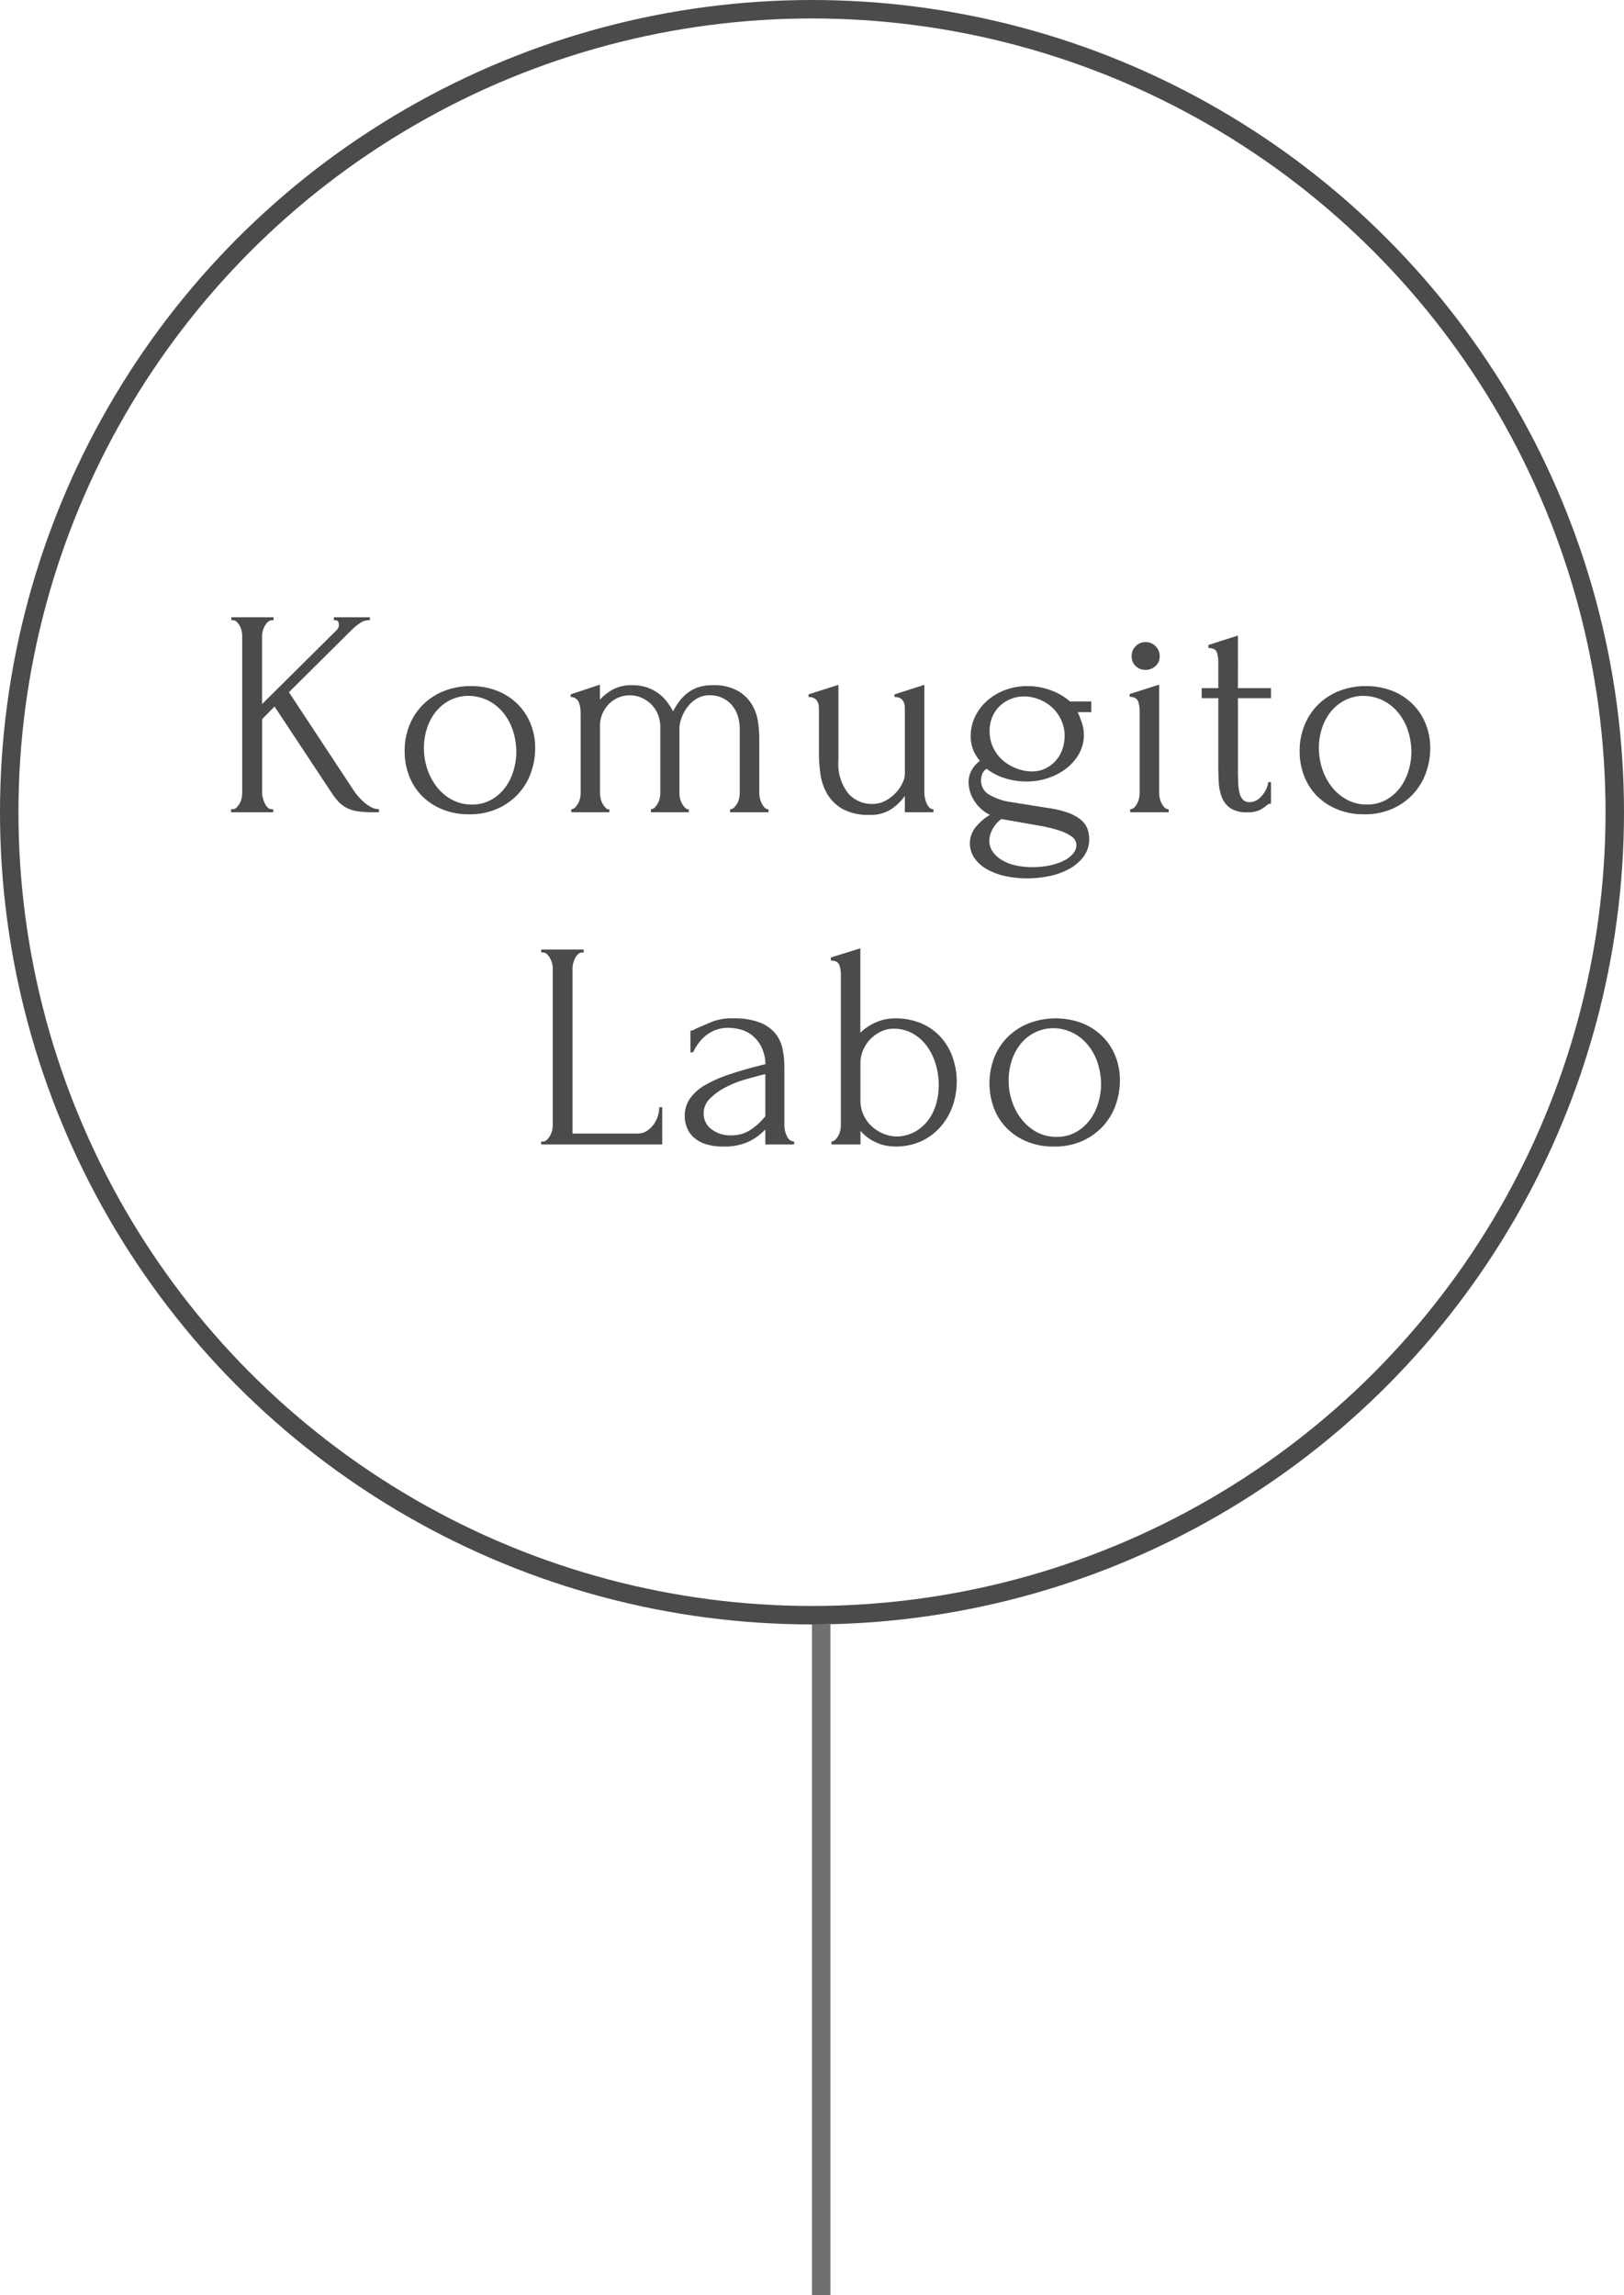
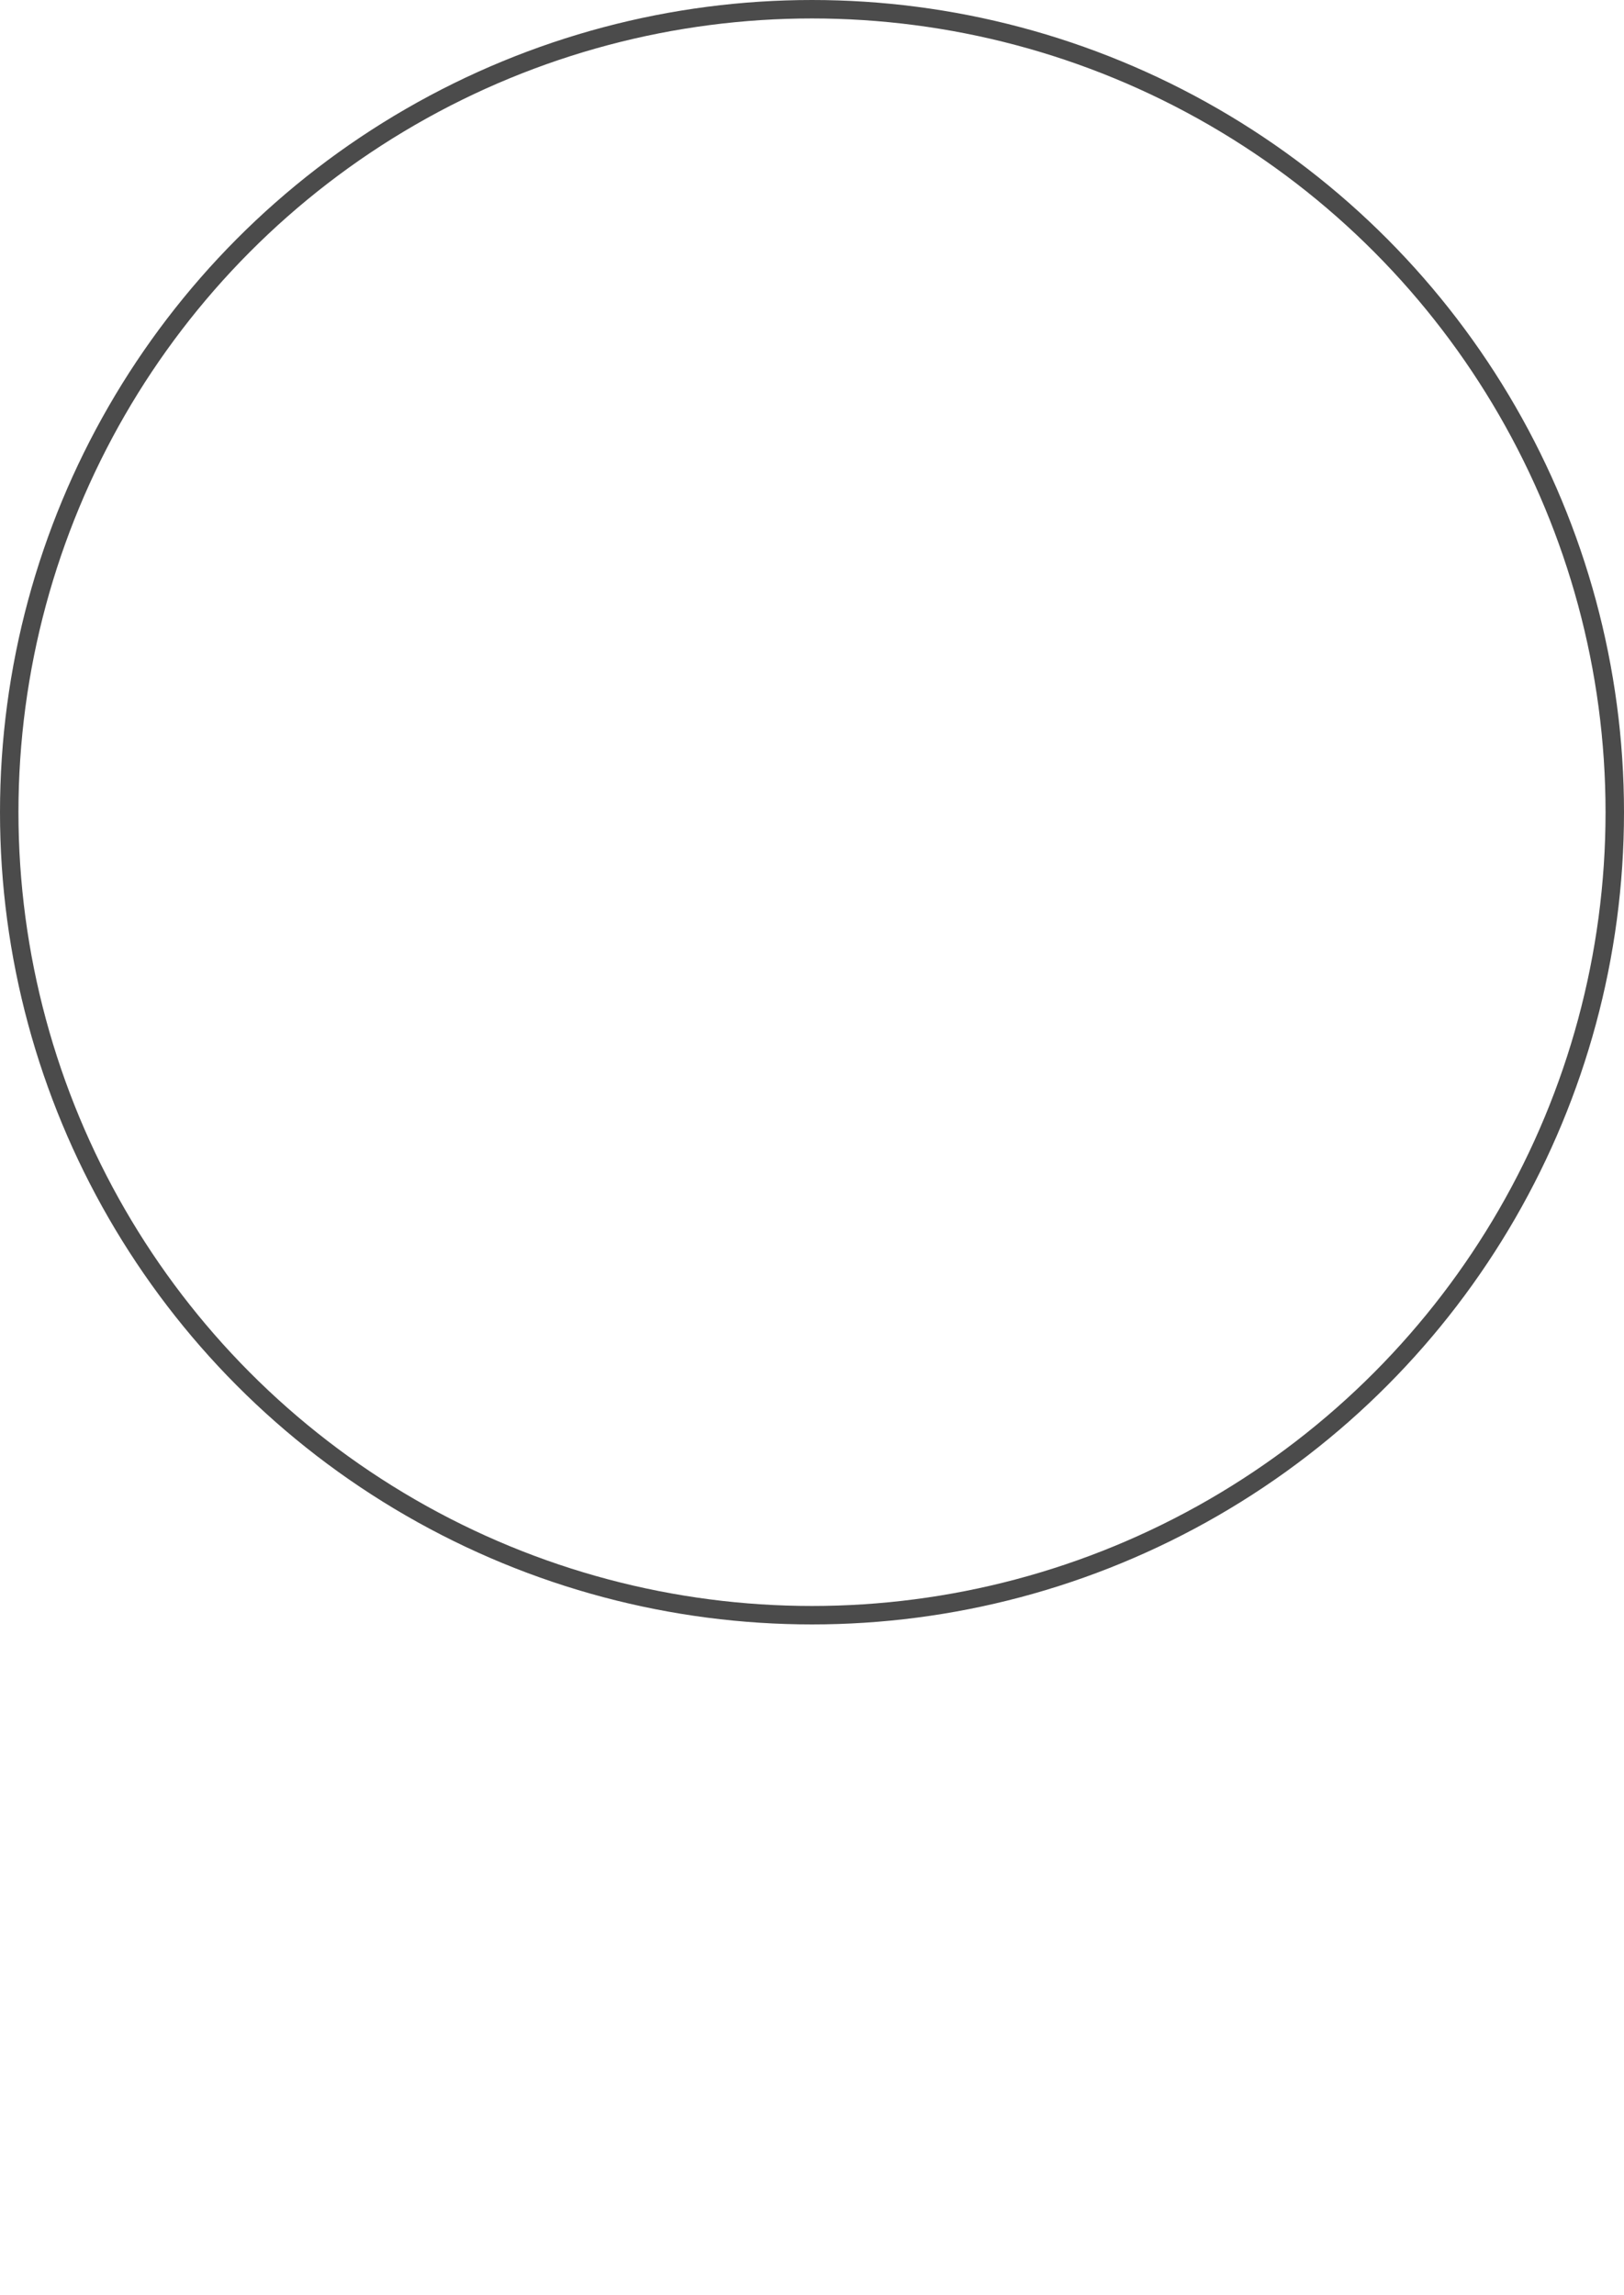
<svg xmlns="http://www.w3.org/2000/svg" width="88" height="124.333" viewBox="0 0 88 124.333">
  <g id="ft_shop_name01" transform="translate(-768 -7549)">
-     <path id="パス_1099" data-name="パス 1099" d="M-30.272-.16h.08V0H-32.48V-.16h.08a.307.307,0,0,0,.224-.1,1.025,1.025,0,0,0,.168-.224.978.978,0,0,0,.1-.28,1.367,1.367,0,0,0,.032-.28V-9.568a1.2,1.2,0,0,0-.032-.256.99.99,0,0,0-.1-.272.865.865,0,0,0-.168-.216.3.3,0,0,0-.208-.088h-.08v-.16h2.288v.16h-.08a.321.321,0,0,0-.224.088.865.865,0,0,0-.168.216,1.217,1.217,0,0,0-.112.272.97.97,0,0,0-.04.256v3.712l4.064-4.032a.382.382,0,0,0,.1-.256q0-.256-.192-.256h-.08v-.16h1.952v.16h-.08a.839.839,0,0,0-.464.16,3.179,3.179,0,0,0-.48.4L-29.344-6.5l3.536,5.36a1.971,1.971,0,0,0,.144.192,3.48,3.48,0,0,0,.312.336,2.231,2.231,0,0,0,.416.312.924.924,0,0,0,.472.136V0h-.384a4.909,4.909,0,0,1-.808-.056,1.871,1.871,0,0,1-.568-.184,1.674,1.674,0,0,1-.424-.32,3.505,3.505,0,0,1-.376-.48l-3.1-4.688-.672.688v4a1.018,1.018,0,0,0,.04.272,1.767,1.767,0,0,0,.1.28.815.815,0,0,0,.16.232A.307.307,0,0,0-30.272-.16Zm10.688.272a3.745,3.745,0,0,1-1.44-.264,3.32,3.32,0,0,1-1.1-.72,3.157,3.157,0,0,1-.7-1.08,3.65,3.65,0,0,1-.248-1.36A3.664,3.664,0,0,1-22.8-4.744a3.306,3.306,0,0,1,.752-1.112,3.384,3.384,0,0,1,1.136-.72,3.883,3.883,0,0,1,1.424-.256,3.866,3.866,0,0,1,1.408.248,3.27,3.27,0,0,1,1.1.7,3.131,3.131,0,0,1,.72,1.064A3.489,3.489,0,0,1-16-3.472a3.935,3.935,0,0,1-.232,1.336A3.33,3.33,0,0,1-16.92-.992a3.451,3.451,0,0,1-1.12.8A3.676,3.676,0,0,1-19.584.112Zm-.1-6.416a2.287,2.287,0,0,0-1.013.28,2.362,2.362,0,0,0-.734.64,2.844,2.844,0,0,0-.447.888,3.432,3.432,0,0,0-.152,1.008,3.605,3.605,0,0,0,.183,1.144,3.179,3.179,0,0,0,.526.984,2.615,2.615,0,0,0,.821.688,2.229,2.229,0,0,0,1.069.256,2.092,2.092,0,0,0,1.045-.256,2.4,2.4,0,0,0,.758-.664,2.917,2.917,0,0,0,.455-.92,3.593,3.593,0,0,0,.151-1.024,3.716,3.716,0,0,0-.16-1.064,3.02,3.02,0,0,0-.494-.976,2.583,2.583,0,0,0-.837-.712A2.425,2.425,0,0,0-19.688-6.3ZM-3.856-1.04a1.367,1.367,0,0,0,.032.28,1.155,1.155,0,0,0,.1.28.973.973,0,0,0,.152.224.282.282,0,0,0,.216.1V0H-5.44V-.16a.307.307,0,0,0,.224-.1A1.025,1.025,0,0,0-5.048-.48a.978.978,0,0,0,.1-.28,1.367,1.367,0,0,0,.032-.28V-4.5a2.367,2.367,0,0,0-.1-.7,1.662,1.662,0,0,0-.312-.584,1.583,1.583,0,0,0-.512-.4,1.517,1.517,0,0,0-.688-.152,1.349,1.349,0,0,0-.744.2,1.792,1.792,0,0,0-.512.488,2.234,2.234,0,0,0-.3.584,1.654,1.654,0,0,0-.1.488V-1.04a1.367,1.367,0,0,0,.032.28.978.978,0,0,0,.1.28,1.2,1.2,0,0,0,.16.224.282.282,0,0,0,.216.1V0H-9.728V-.16a.29.29,0,0,0,.208-.1A1.025,1.025,0,0,0-9.352-.48a.978.978,0,0,0,.1-.28,1.367,1.367,0,0,0,.032-.28V-4.592A1.841,1.841,0,0,0-9.352-5.3a1.616,1.616,0,0,0-.368-.552,1.76,1.76,0,0,0-.528-.352,1.5,1.5,0,0,0-.6-.128,1.575,1.575,0,0,0-.728.16,1.614,1.614,0,0,0-.512.4,1.773,1.773,0,0,0-.3.52,1.538,1.538,0,0,0-.1.536v3.68a1.367,1.367,0,0,0,.032.28.978.978,0,0,0,.1.28,1.2,1.2,0,0,0,.16.224.282.282,0,0,0,.216.1V0h-2.064V-.16a.29.29,0,0,0,.208-.1,1.025,1.025,0,0,0,.168-.224.978.978,0,0,0,.1-.28,1.367,1.367,0,0,0,.032-.28V-5.312q0-.128-.016-.288a1.4,1.4,0,0,0-.064-.3.531.531,0,0,0-.16-.24.452.452,0,0,0-.3-.1v-.144l1.584-.528V-6.1a2.831,2.831,0,0,1,.664-.528A2.132,2.132,0,0,1-10.72-6.88a2.331,2.331,0,0,1,.8.128,2.332,2.332,0,0,1,.616.328,2.309,2.309,0,0,1,.456.456,3.862,3.862,0,0,1,.32.5,4.528,4.528,0,0,1,.3-.488A2.434,2.434,0,0,1-7.8-6.416a1.993,1.993,0,0,1,.592-.336A2.315,2.315,0,0,1-6.4-6.88a2.647,2.647,0,0,1,1.408.32,2.133,2.133,0,0,1,.76.768,2.623,2.623,0,0,1,.312.936,6.511,6.511,0,0,1,.064.824Zm8.944,0a1.306,1.306,0,0,0,.032.264,1.644,1.644,0,0,0,.088.288.7.7,0,0,0,.152.232.307.307,0,0,0,.224.1V0H4.032V-.88a2.888,2.888,0,0,1-.7.688,2,2,0,0,1-1.2.336A2.9,2.9,0,0,1,.656-.176,2.264,2.264,0,0,1-.176-.992a2.918,2.918,0,0,1-.368-1.08,8.1,8.1,0,0,1-.08-1.1V-5.456q0-.144-.008-.28A.631.631,0,0,0-.7-5.984a.463.463,0,0,0-.168-.184.593.593,0,0,0-.32-.072v-.144L.432-6.9v4.08A2.588,2.588,0,0,0,.96-1.024a1.69,1.69,0,0,0,1.3.576A1.494,1.494,0,0,0,3-.632a2.2,2.2,0,0,0,.56-.44A1.983,1.983,0,0,0,3.912-1.6a1.172,1.172,0,0,0,.12-.448V-5.456q0-.144-.008-.28a.631.631,0,0,0-.064-.248.463.463,0,0,0-.168-.184.593.593,0,0,0-.32-.072v-.144L5.088-6.9Zm5.856,4.016a4.562,4.562,0,0,0,.912-.088,3.178,3.178,0,0,0,.76-.248,1.591,1.591,0,0,0,.52-.384.725.725,0,0,0,.192-.48.562.562,0,0,0-.264-.464,2.535,2.535,0,0,0-.712-.336,7.884,7.884,0,0,0-1.04-.248L10.08.512,9.264.368a1.661,1.661,0,0,0-.512.608,1.4,1.4,0,0,0-.144.56,1.024,1.024,0,0,0,.184.6,1.641,1.641,0,0,0,.5.456,2.41,2.41,0,0,0,.736.288A4.164,4.164,0,0,0,10.944,2.976Zm.874-3.2a5.309,5.309,0,0,1,1.067.256,2.328,2.328,0,0,1,.682.376,1.143,1.143,0,0,1,.353.48,1.646,1.646,0,0,1,.1.568,1.543,1.543,0,0,1-.3.944,2.39,2.39,0,0,1-.768.664,3.812,3.812,0,0,1-1.072.392,5.85,5.85,0,0,1-1.224.128,5.561,5.561,0,0,1-1.168-.12A3.573,3.573,0,0,1,8.5,3.1a2.046,2.046,0,0,1-.688-.6,1.4,1.4,0,0,1,0-1.616A2.838,2.838,0,0,1,8.64.144a2.09,2.09,0,0,1-.856-.776,1.906,1.906,0,0,1-.3-1,1.359,1.359,0,0,1,.144-.6A1.635,1.635,0,0,1,8.1-2.784a2.041,2.041,0,0,1-.384-.64A2.068,2.068,0,0,1,7.6-4.112a2.429,2.429,0,0,1,.24-1.072A2.732,2.732,0,0,1,8.5-6.048a3.069,3.069,0,0,1,.976-.576,3.419,3.419,0,0,1,1.2-.208,3.56,3.56,0,0,1,1.28.232,3.306,3.306,0,0,1,1.024.6h1.152v.576h-.736a5.752,5.752,0,0,1,.224.568,2.09,2.09,0,0,1,.112.68,2.044,2.044,0,0,1-.241.968,2.565,2.565,0,0,1-.666.8,3.307,3.307,0,0,1-.995.544,3.631,3.631,0,0,1-1.212.2A3.841,3.841,0,0,1,9.46-1.84a3.135,3.135,0,0,1-.995-.512.574.574,0,0,0-.241.28.957.957,0,0,0-.064.344.878.878,0,0,0,.465.792,3.268,3.268,0,0,0,1.187.392ZM10.489-6.272a1.887,1.887,0,0,0-.717.136,1.889,1.889,0,0,0-.59.376,1.77,1.77,0,0,0-.406.584,1.908,1.908,0,0,0-.151.776,2.025,2.025,0,0,0,.215.944,2.137,2.137,0,0,0,.55.688,2.481,2.481,0,0,0,.741.416,2.315,2.315,0,0,0,.773.144,1.7,1.7,0,0,0,.725-.152,1.751,1.751,0,0,0,.566-.416,1.842,1.842,0,0,0,.366-.616,2.144,2.144,0,0,0,.127-.736,2.014,2.014,0,0,0-.191-.88,2.154,2.154,0,0,0-.5-.68,2.245,2.245,0,0,0-.709-.432A2.222,2.222,0,0,0,10.489-6.272ZM16.24,0V-.16a.307.307,0,0,0,.224-.1.854.854,0,0,0,.16-.224,1.155,1.155,0,0,0,.1-.28,1.367,1.367,0,0,0,.032-.28V-5.472a1.683,1.683,0,0,0-.08-.52q-.08-.248-.464-.264V-6.4l1.6-.512V-1.04a1.367,1.367,0,0,0,.032.28,1.156,1.156,0,0,0,.1.28.854.854,0,0,0,.16.224.307.307,0,0,0,.224.1V0Zm.08-8.448a.755.755,0,0,1,.216-.544.715.715,0,0,1,.536-.224.741.741,0,0,1,.544.224.741.741,0,0,1,.224.544.689.689,0,0,1-.224.528.77.77,0,0,1-.544.208.743.743,0,0,1-.536-.208A.7.7,0,0,1,16.32-8.448Zm5.76,2.272V-2.32q0,.416.016.752a2.512,2.512,0,0,0,.08.56.737.737,0,0,0,.192.344.494.494,0,0,0,.352.12.86.86,0,0,0,.632-.32,1.492,1.492,0,0,0,.376-.768h.144V-.464a.326.326,0,0,0-.24.1,2.089,2.089,0,0,1-.36.24,1.482,1.482,0,0,1-.7.128,1.545,1.545,0,0,1-.9-.224,1.273,1.273,0,0,1-.464-.592,2.61,2.61,0,0,1-.168-.816q-.024-.448-.024-.912V-6.176h-.9V-6.72h.9V-8.144a1.693,1.693,0,0,0-.072-.5Q20.88-8.88,20.48-8.9v-.16l1.6-.512V-6.72h1.792v.544ZM28.912.112a3.745,3.745,0,0,1-1.44-.264,3.32,3.32,0,0,1-1.1-.72,3.157,3.157,0,0,1-.7-1.08,3.65,3.65,0,0,1-.248-1.36A3.664,3.664,0,0,1,25.7-4.744a3.306,3.306,0,0,1,.752-1.112,3.384,3.384,0,0,1,1.136-.72,3.883,3.883,0,0,1,1.424-.256,3.866,3.866,0,0,1,1.408.248,3.27,3.27,0,0,1,1.1.7,3.131,3.131,0,0,1,.72,1.064A3.489,3.489,0,0,1,32.5-3.472a3.935,3.935,0,0,1-.232,1.336,3.33,3.33,0,0,1-.688,1.144,3.451,3.451,0,0,1-1.12.8A3.676,3.676,0,0,1,28.912.112Zm-.1-6.416a2.287,2.287,0,0,0-1.013.28,2.362,2.362,0,0,0-.734.64,2.844,2.844,0,0,0-.447.888,3.432,3.432,0,0,0-.152,1.008,3.605,3.605,0,0,0,.183,1.144,3.179,3.179,0,0,0,.526.984A2.615,2.615,0,0,0,28-.672a2.229,2.229,0,0,0,1.069.256,2.092,2.092,0,0,0,1.045-.256,2.4,2.4,0,0,0,.758-.664,2.917,2.917,0,0,0,.455-.92,3.593,3.593,0,0,0,.151-1.024,3.716,3.716,0,0,0-.16-1.064,3.02,3.02,0,0,0-.494-.976,2.583,2.583,0,0,0-.837-.712A2.425,2.425,0,0,0,28.809-6.3ZM-15.672,17.84h.08a.321.321,0,0,0,.224-.088.865.865,0,0,0,.168-.216,1.217,1.217,0,0,0,.112-.272,1.018,1.018,0,0,0,.04-.272V8.432a.97.97,0,0,0-.04-.256A1.217,1.217,0,0,0-15.2,7.9a.865.865,0,0,0-.168-.216.321.321,0,0,0-.224-.088h-.08V7.44h2.3V7.6h-.08a.321.321,0,0,0-.224.088.735.735,0,0,0-.16.216,1.511,1.511,0,0,0-.1.272.97.97,0,0,0-.04.256v8.976h3.5a.955.955,0,0,0,.528-.144,1.344,1.344,0,0,0,.376-.36,1.555,1.555,0,0,0,.224-.464,1.646,1.646,0,0,0,.072-.456h.16V18h-6.56ZM-3.528,18v-.816l-.08.08a2.927,2.927,0,0,1-.92.624,3.167,3.167,0,0,1-1.256.224,3.17,3.17,0,0,1-.96-.128,1.76,1.76,0,0,1-.656-.36,1.423,1.423,0,0,1-.376-.536,1.727,1.727,0,0,1-.12-.64,1.614,1.614,0,0,1,.3-.96,2.623,2.623,0,0,1,.856-.736,7.414,7.414,0,0,1,1.368-.584q.808-.264,1.848-.52a2.219,2.219,0,0,0-.256-1.008,1.885,1.885,0,0,0-.528-.6,1.722,1.722,0,0,0-.64-.288,2.815,2.815,0,0,0-.576-.072,1.909,1.909,0,0,0-.728.128,1.971,1.971,0,0,0-.544.328,2.282,2.282,0,0,0-.392.432,2.993,2.993,0,0,0-.256.44h-.144V11.84a.639.639,0,0,0,.24-.08,2.2,2.2,0,0,1,.272-.128q.24-.1.656-.28a2.968,2.968,0,0,1,1.168-.184,3.794,3.794,0,0,1,1.424.224,2.052,2.052,0,0,1,.84.592,1.936,1.936,0,0,1,.392.84,4.845,4.845,0,0,1,.1.968V16.96a1.293,1.293,0,0,0,.144.6.432.432,0,0,0,.384.28V18Zm0-1.52V14.192l-.16.032q-.384.1-.936.256a5.8,5.8,0,0,0-1.048.416,3.379,3.379,0,0,0-.848.608,1.12,1.12,0,0,0-.352.816,1.045,1.045,0,0,0,.416.848,1.678,1.678,0,0,0,1.088.336,1.816,1.816,0,0,0,.928-.232,3.108,3.108,0,0,0,.736-.6Zm6.992-5.312a3.582,3.582,0,0,1,1.5.288,3.021,3.021,0,0,1,1.048.768,3.237,3.237,0,0,1,.624,1.1,3.9,3.9,0,0,1,.208,1.256,4.1,4.1,0,0,1-.208,1.288A3.4,3.4,0,0,1,6,17a3.156,3.156,0,0,1-1.048.808,3.249,3.249,0,0,1-1.44.3,2.434,2.434,0,0,1-1.1-.248,2.352,2.352,0,0,1-.784-.6V18H.056v-.16a.29.29,0,0,0,.208-.1,1.025,1.025,0,0,0,.168-.224.978.978,0,0,0,.1-.28,1.367,1.367,0,0,0,.032-.28V8.8a1.609,1.609,0,0,0-.08-.512q-.08-.24-.464-.256v-.16l1.6-.5v4.576a2.645,2.645,0,0,1,.872-.576A2.534,2.534,0,0,1,3.464,11.168Zm.16,6.4a2.141,2.141,0,0,0,.992-.28,2.324,2.324,0,0,0,.7-.632,2.692,2.692,0,0,0,.416-.872,3.708,3.708,0,0,0,.136-1,3.949,3.949,0,0,0-.16-1.12,3.189,3.189,0,0,0-.472-.976,2.426,2.426,0,0,0-.776-.7A2.1,2.1,0,0,0,3.4,11.728a1.513,1.513,0,0,0-.656.152,2.027,2.027,0,0,0-.568.4,1.931,1.931,0,0,0-.4.592,1.781,1.781,0,0,0-.152.728v1.984a1.9,1.9,0,0,0,.176.832,1.949,1.949,0,0,0,.464.624,2.067,2.067,0,0,0,.648.392A2,2,0,0,0,3.624,17.568Zm8.48.544a3.745,3.745,0,0,1-1.44-.264,3.32,3.32,0,0,1-1.1-.72,3.157,3.157,0,0,1-.7-1.08,3.88,3.88,0,0,1,.024-2.792,3.306,3.306,0,0,1,.752-1.112,3.384,3.384,0,0,1,1.136-.72,4.1,4.1,0,0,1,2.832-.008,3.27,3.27,0,0,1,1.1.7,3.131,3.131,0,0,1,.72,1.064,3.489,3.489,0,0,1,.256,1.352,3.935,3.935,0,0,1-.232,1.336,3.33,3.33,0,0,1-.688,1.144,3.451,3.451,0,0,1-1.12.8A3.676,3.676,0,0,1,12.1,18.112ZM12,11.7a2.287,2.287,0,0,0-1.013.28,2.362,2.362,0,0,0-.734.64,2.844,2.844,0,0,0-.447.888,3.432,3.432,0,0,0-.151,1.008,3.6,3.6,0,0,0,.183,1.144,3.179,3.179,0,0,0,.526.984,2.615,2.615,0,0,0,.821.688,2.229,2.229,0,0,0,1.069.256,2.092,2.092,0,0,0,1.045-.256,2.4,2.4,0,0,0,.758-.664,2.917,2.917,0,0,0,.455-.92,3.593,3.593,0,0,0,.151-1.024,3.716,3.716,0,0,0-.16-1.064,3.02,3.02,0,0,0-.494-.976,2.583,2.583,0,0,0-.837-.712A2.425,2.425,0,0,0,12,11.7Z" transform="translate(813 7593)" fill="#4b4b4b" />
    <g id="楕円形_3" data-name="楕円形 3" transform="translate(768 7549)" fill="none" stroke="#4b4b4b" stroke-width="1">
-       <circle cx="44" cy="44" r="44" stroke="none" />
      <circle cx="44" cy="44" r="43.5" fill="none" />
    </g>
-     <line id="線_17" data-name="線 17" y2="36.333" transform="translate(812.5 7637)" fill="none" stroke="#707070" stroke-width="1" />
  </g>
</svg>